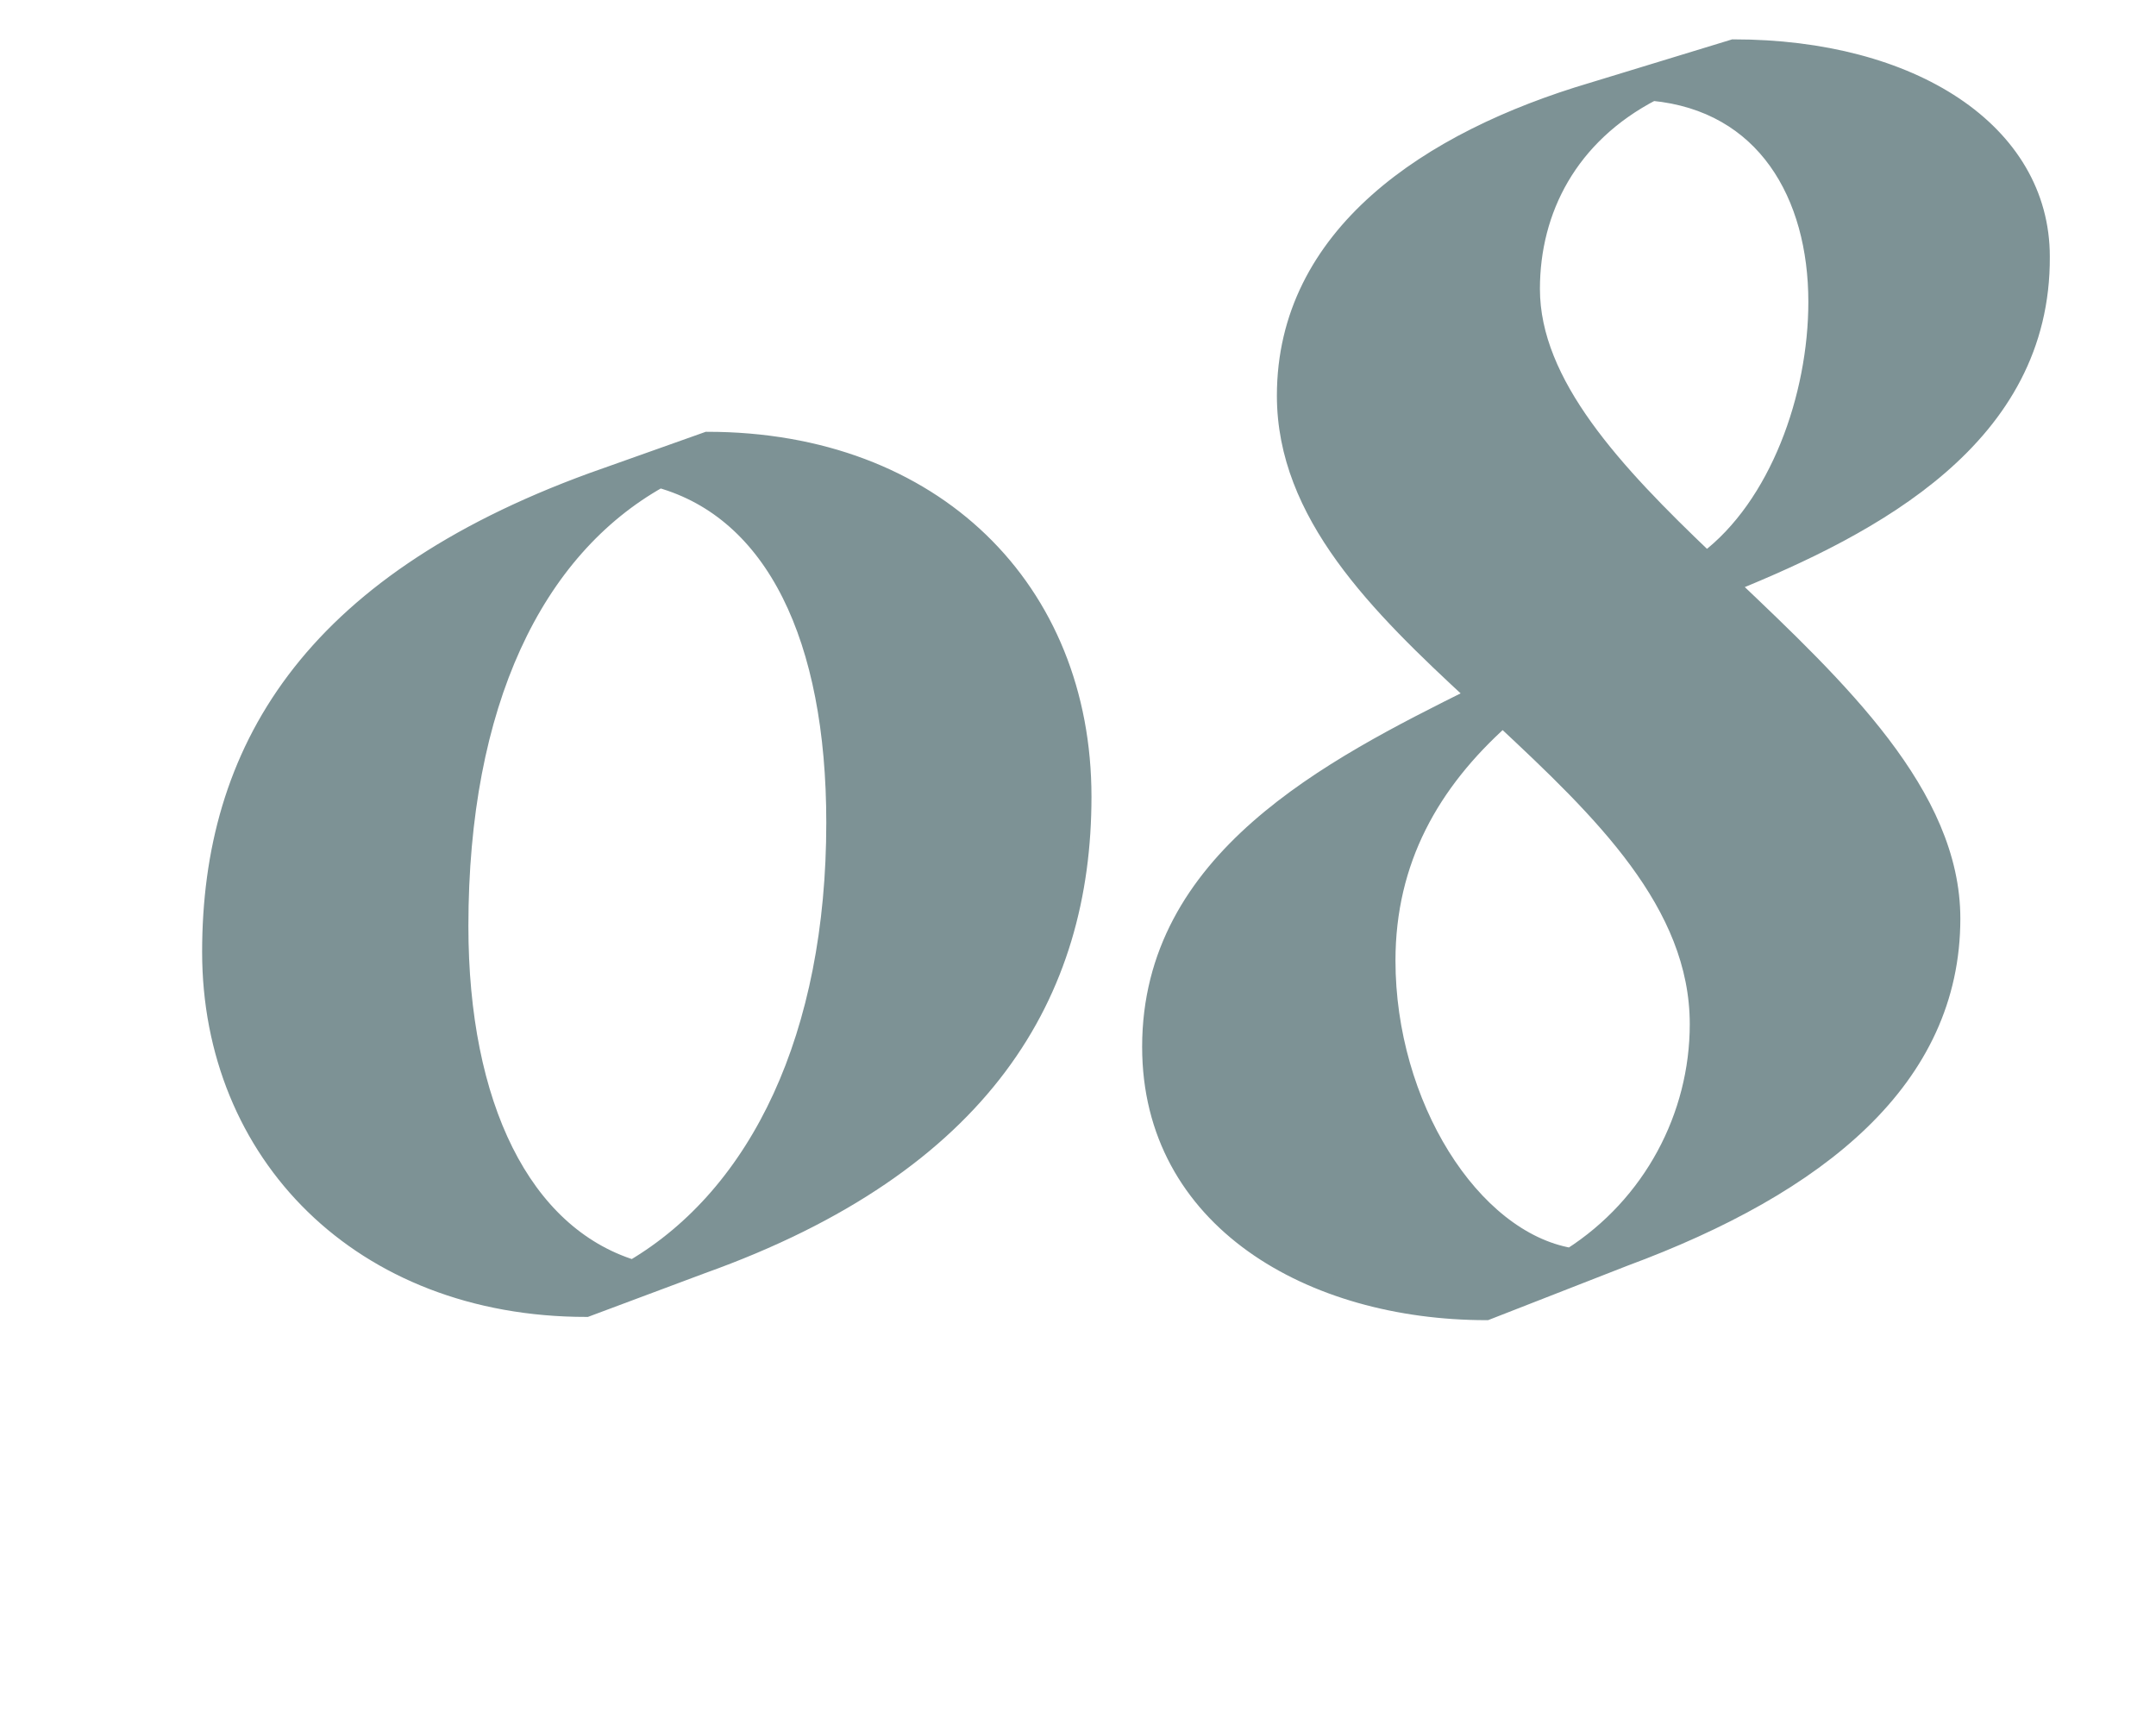
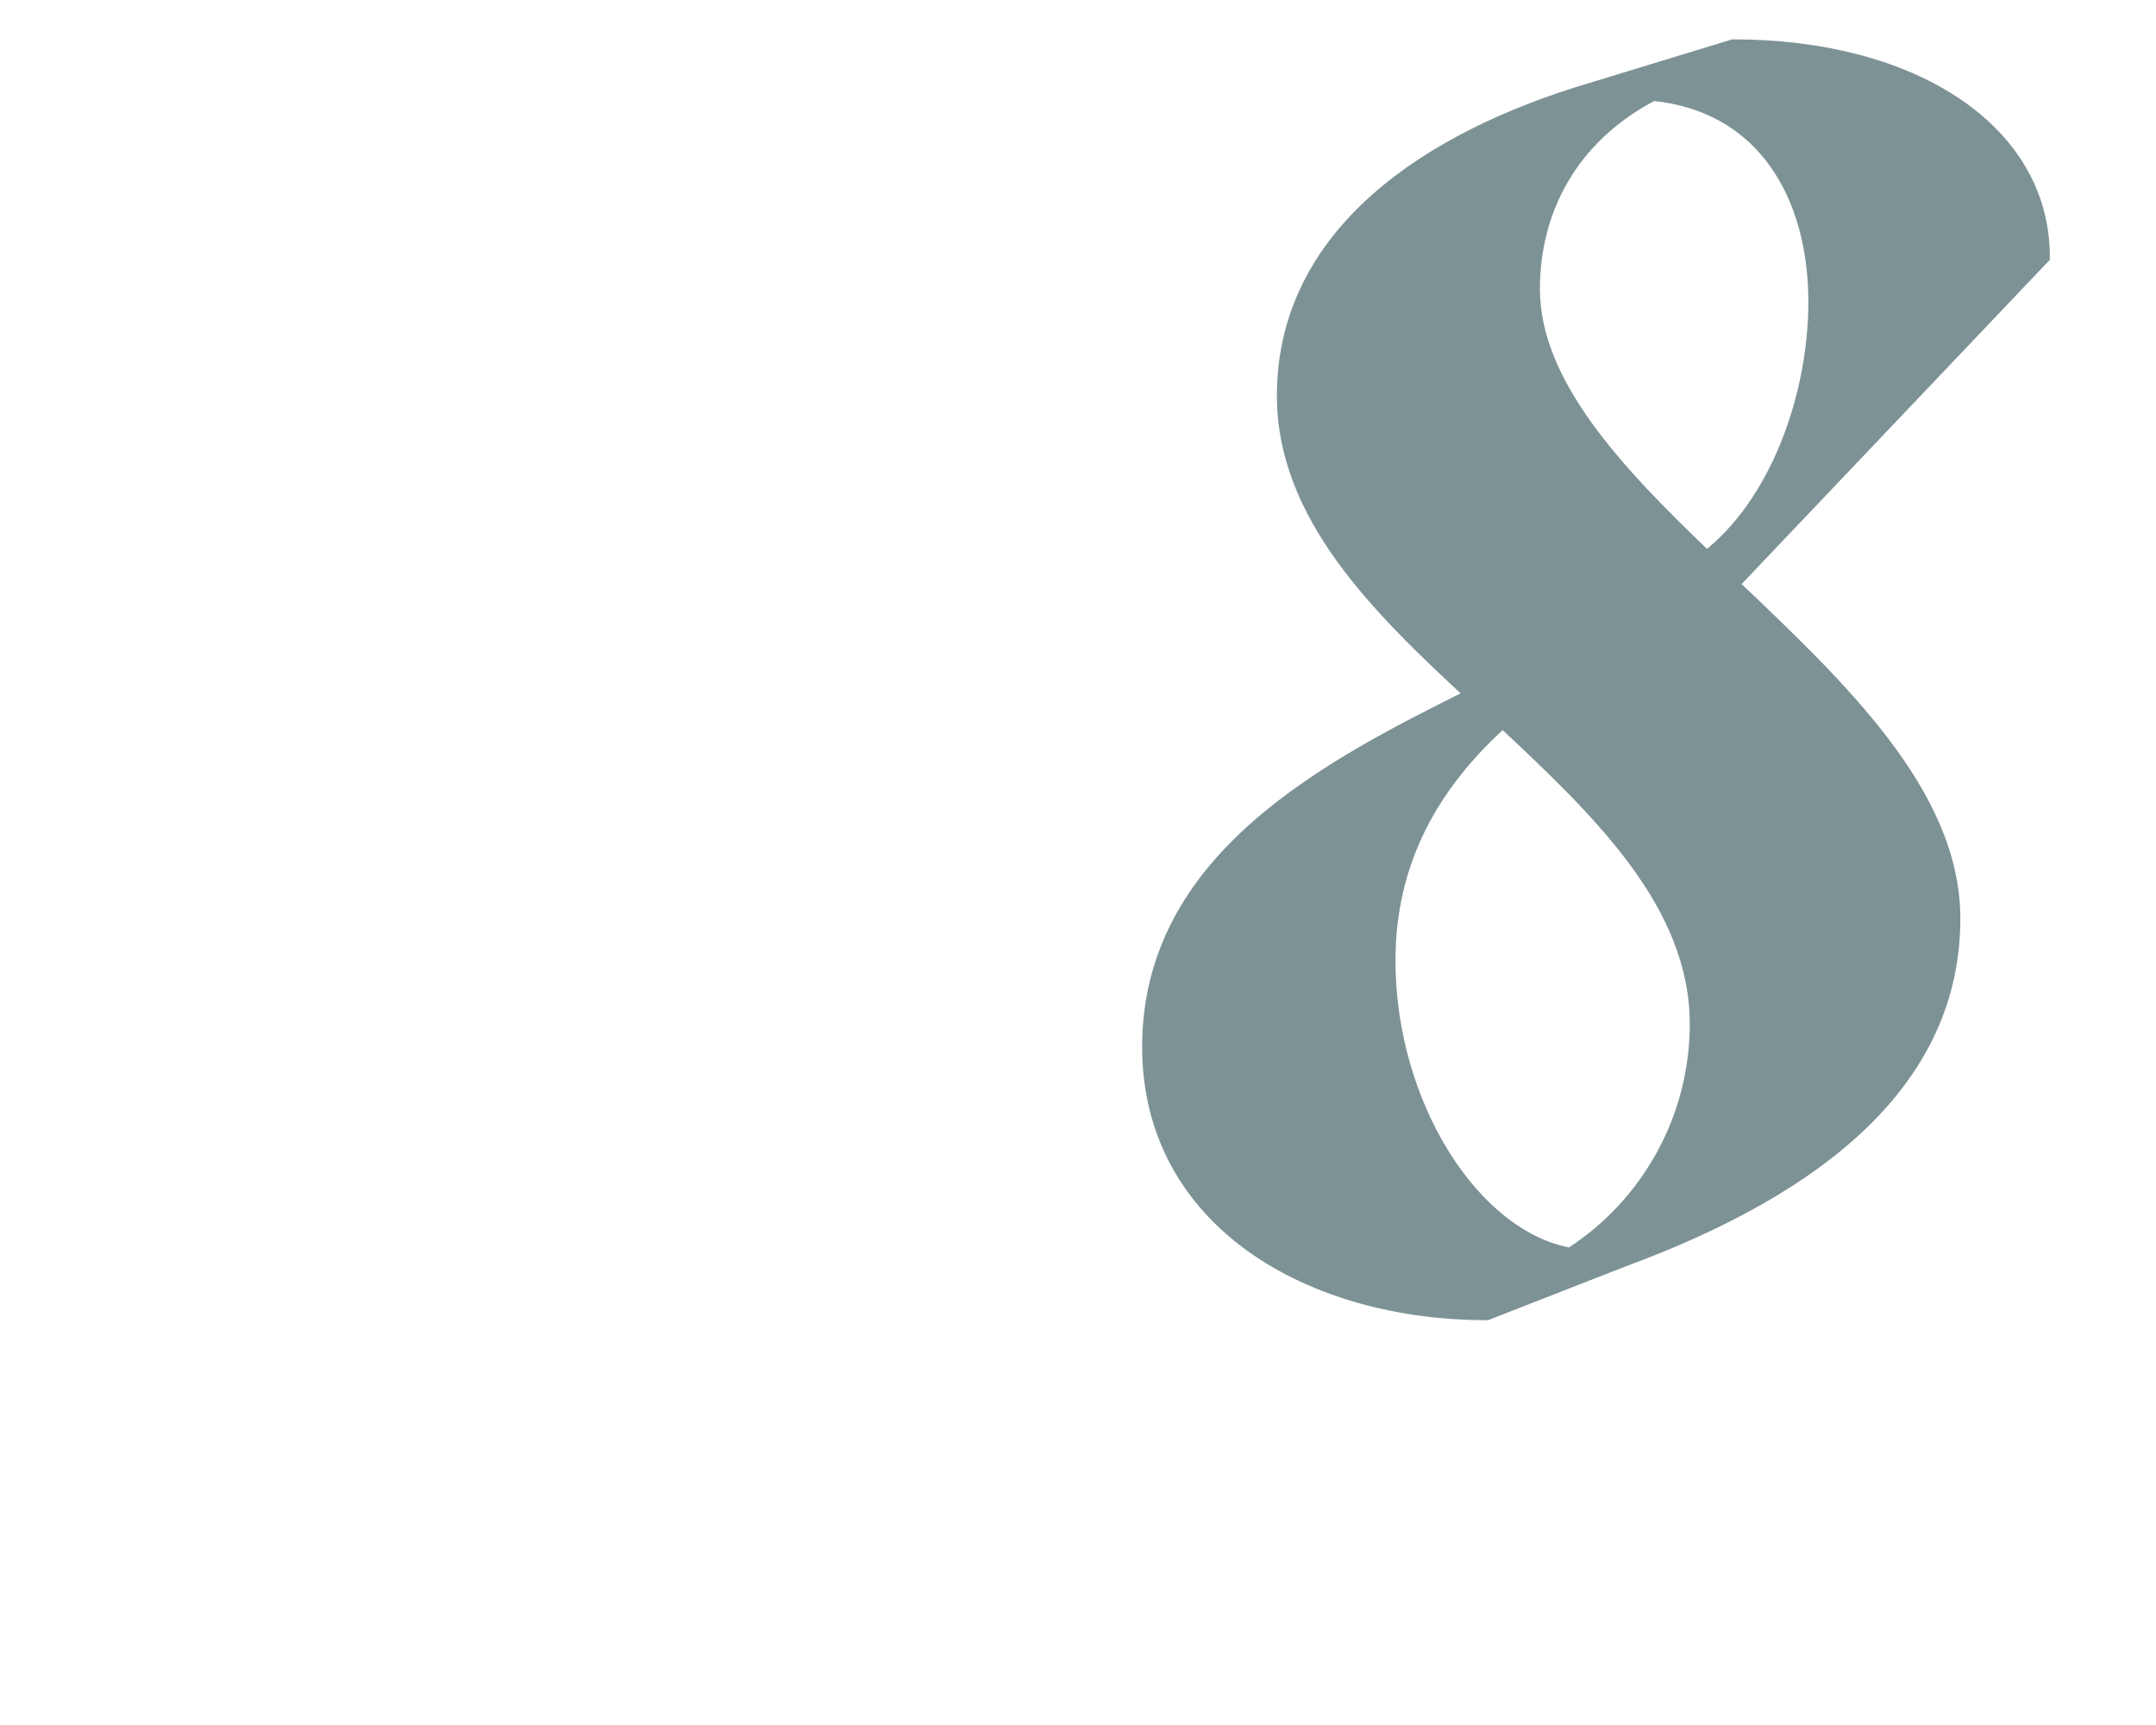
<svg xmlns="http://www.w3.org/2000/svg" version="1.1" id="Layer_1" x="0px" y="0px" viewBox="0 0 200 160" style="enable-background:new 0 0 200 160;" xml:space="preserve">
  <style type="text/css"> .st0{fill:#7D9295;stroke:#7D9295;stroke-width:1.5;stroke-miterlimit:10;} </style>
  <g>
-     <path class="st0" d="M54.4,121.4c-21,0-34.9-14.4-34.9-33.1c0-18.6,9.1-34.1,35.4-43.7l10.7-3.8c21.1,0,34.9,13.9,34.9,33.1 c0,18.2-9.1,34.1-35.4,43.5L54.4,121.4z M77.4,76.3c0-17.1-5.6-28.8-16.2-31.8C49.6,51,42.7,65.3,42.7,85.9 c0,16.6,5.8,28.5,16,31.7C70.4,110.7,77.4,96,77.4,76.3z" />
-     <path class="st0" d="M160.5,54.2c10.1,9.6,20.6,19.5,20.6,31c0,14.9-12.3,24.8-30.4,31.5l-12.8,5c-16.3,0-31.2-8.5-31.2-24.6 c0-17.4,16.6-25.9,30.1-32.6c-9-8.3-17.6-16.8-17.6-27.8c0-14.9,13.3-23.8,28.5-28.3l13.1-4c16.6,0,28.6,7.8,28.6,19.4 C189.5,40.6,173.8,48.8,160.5,54.2z M157.5,95c0-11.2-9-19.8-18.1-28.3c-6.6,5.9-10.7,13.1-10.7,22.4c0,13.3,7.8,25.8,17,27.4 C153.2,111.7,157.5,103.5,157.5,95z M168.5,28c0-9.9-4.8-18.4-15.2-19.4c-7.7,4-11.2,10.9-11.2,18.2c0,8.8,7.7,17,16.2,25.1 C164.9,46.9,168.5,36.8,168.5,28z" />
+     <path class="st0" d="M160.5,54.2c10.1,9.6,20.6,19.5,20.6,31c0,14.9-12.3,24.8-30.4,31.5l-12.8,5c-16.3,0-31.2-8.5-31.2-24.6 c0-17.4,16.6-25.9,30.1-32.6c-9-8.3-17.6-16.8-17.6-27.8c0-14.9,13.3-23.8,28.5-28.3l13.1-4c16.6,0,28.6,7.8,28.6,19.4 z M157.5,95c0-11.2-9-19.8-18.1-28.3c-6.6,5.9-10.7,13.1-10.7,22.4c0,13.3,7.8,25.8,17,27.4 C153.2,111.7,157.5,103.5,157.5,95z M168.5,28c0-9.9-4.8-18.4-15.2-19.4c-7.7,4-11.2,10.9-11.2,18.2c0,8.8,7.7,17,16.2,25.1 C164.9,46.9,168.5,36.8,168.5,28z" />
  </g>
</svg>